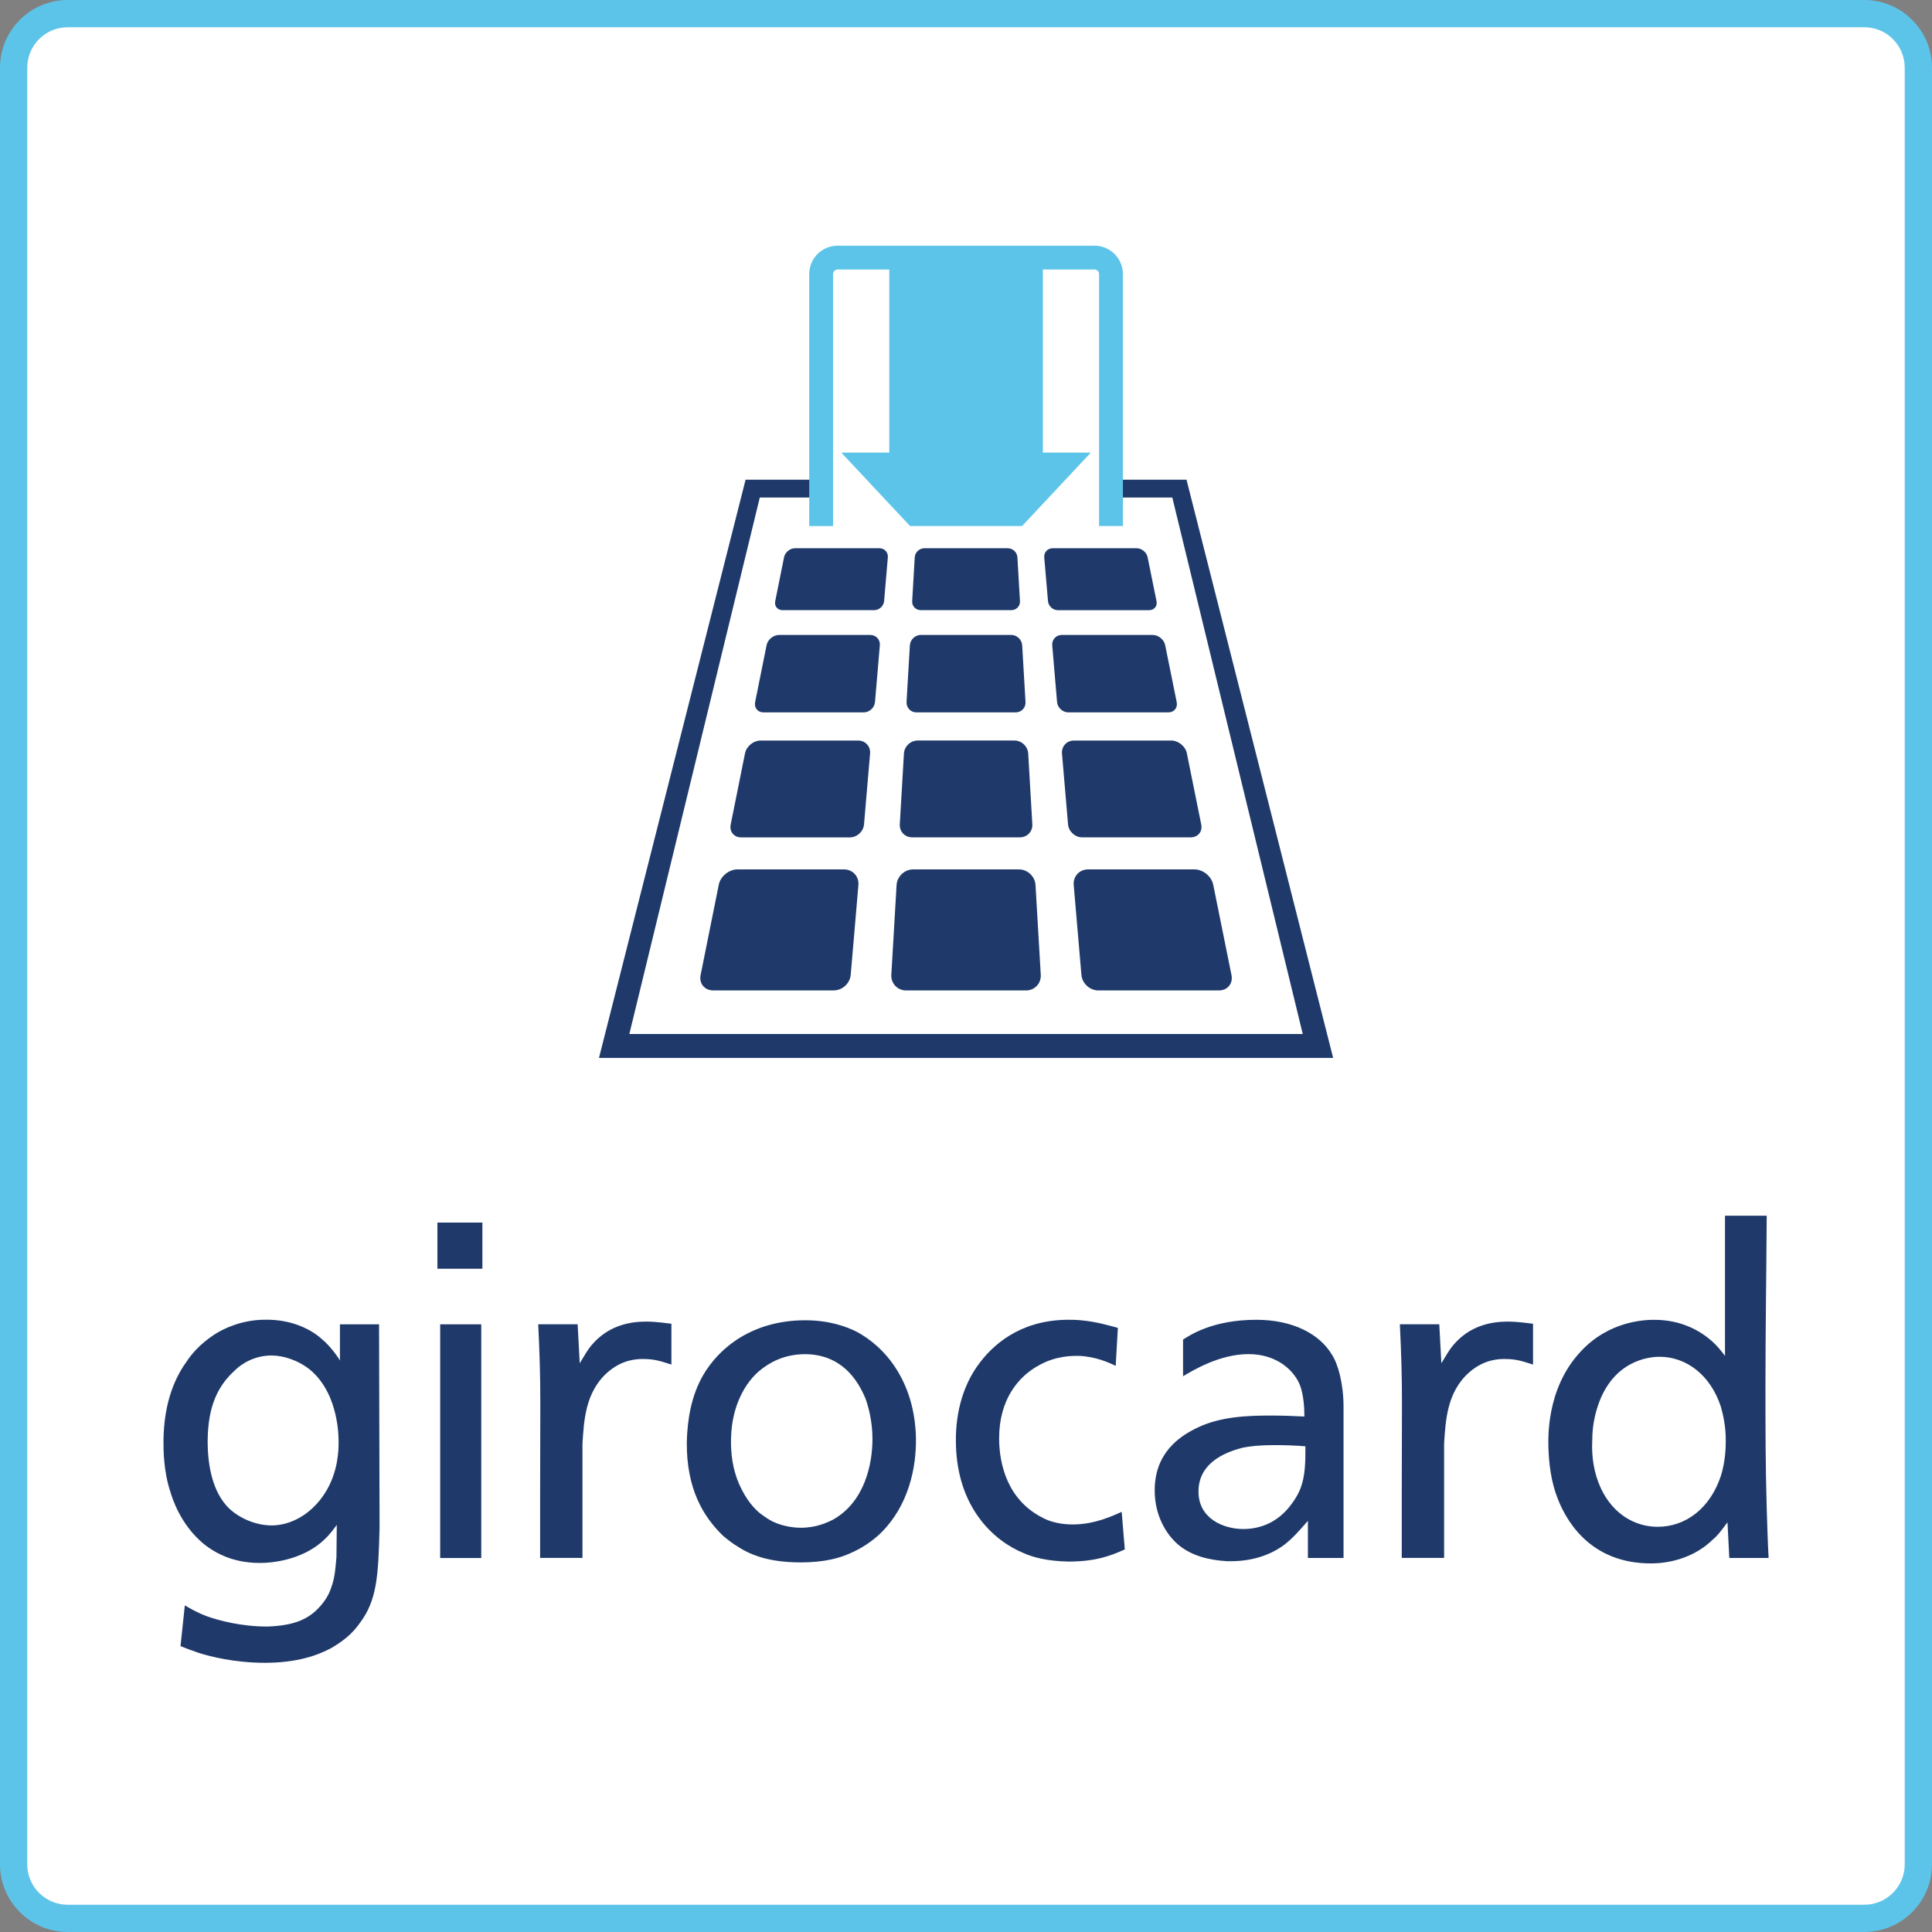
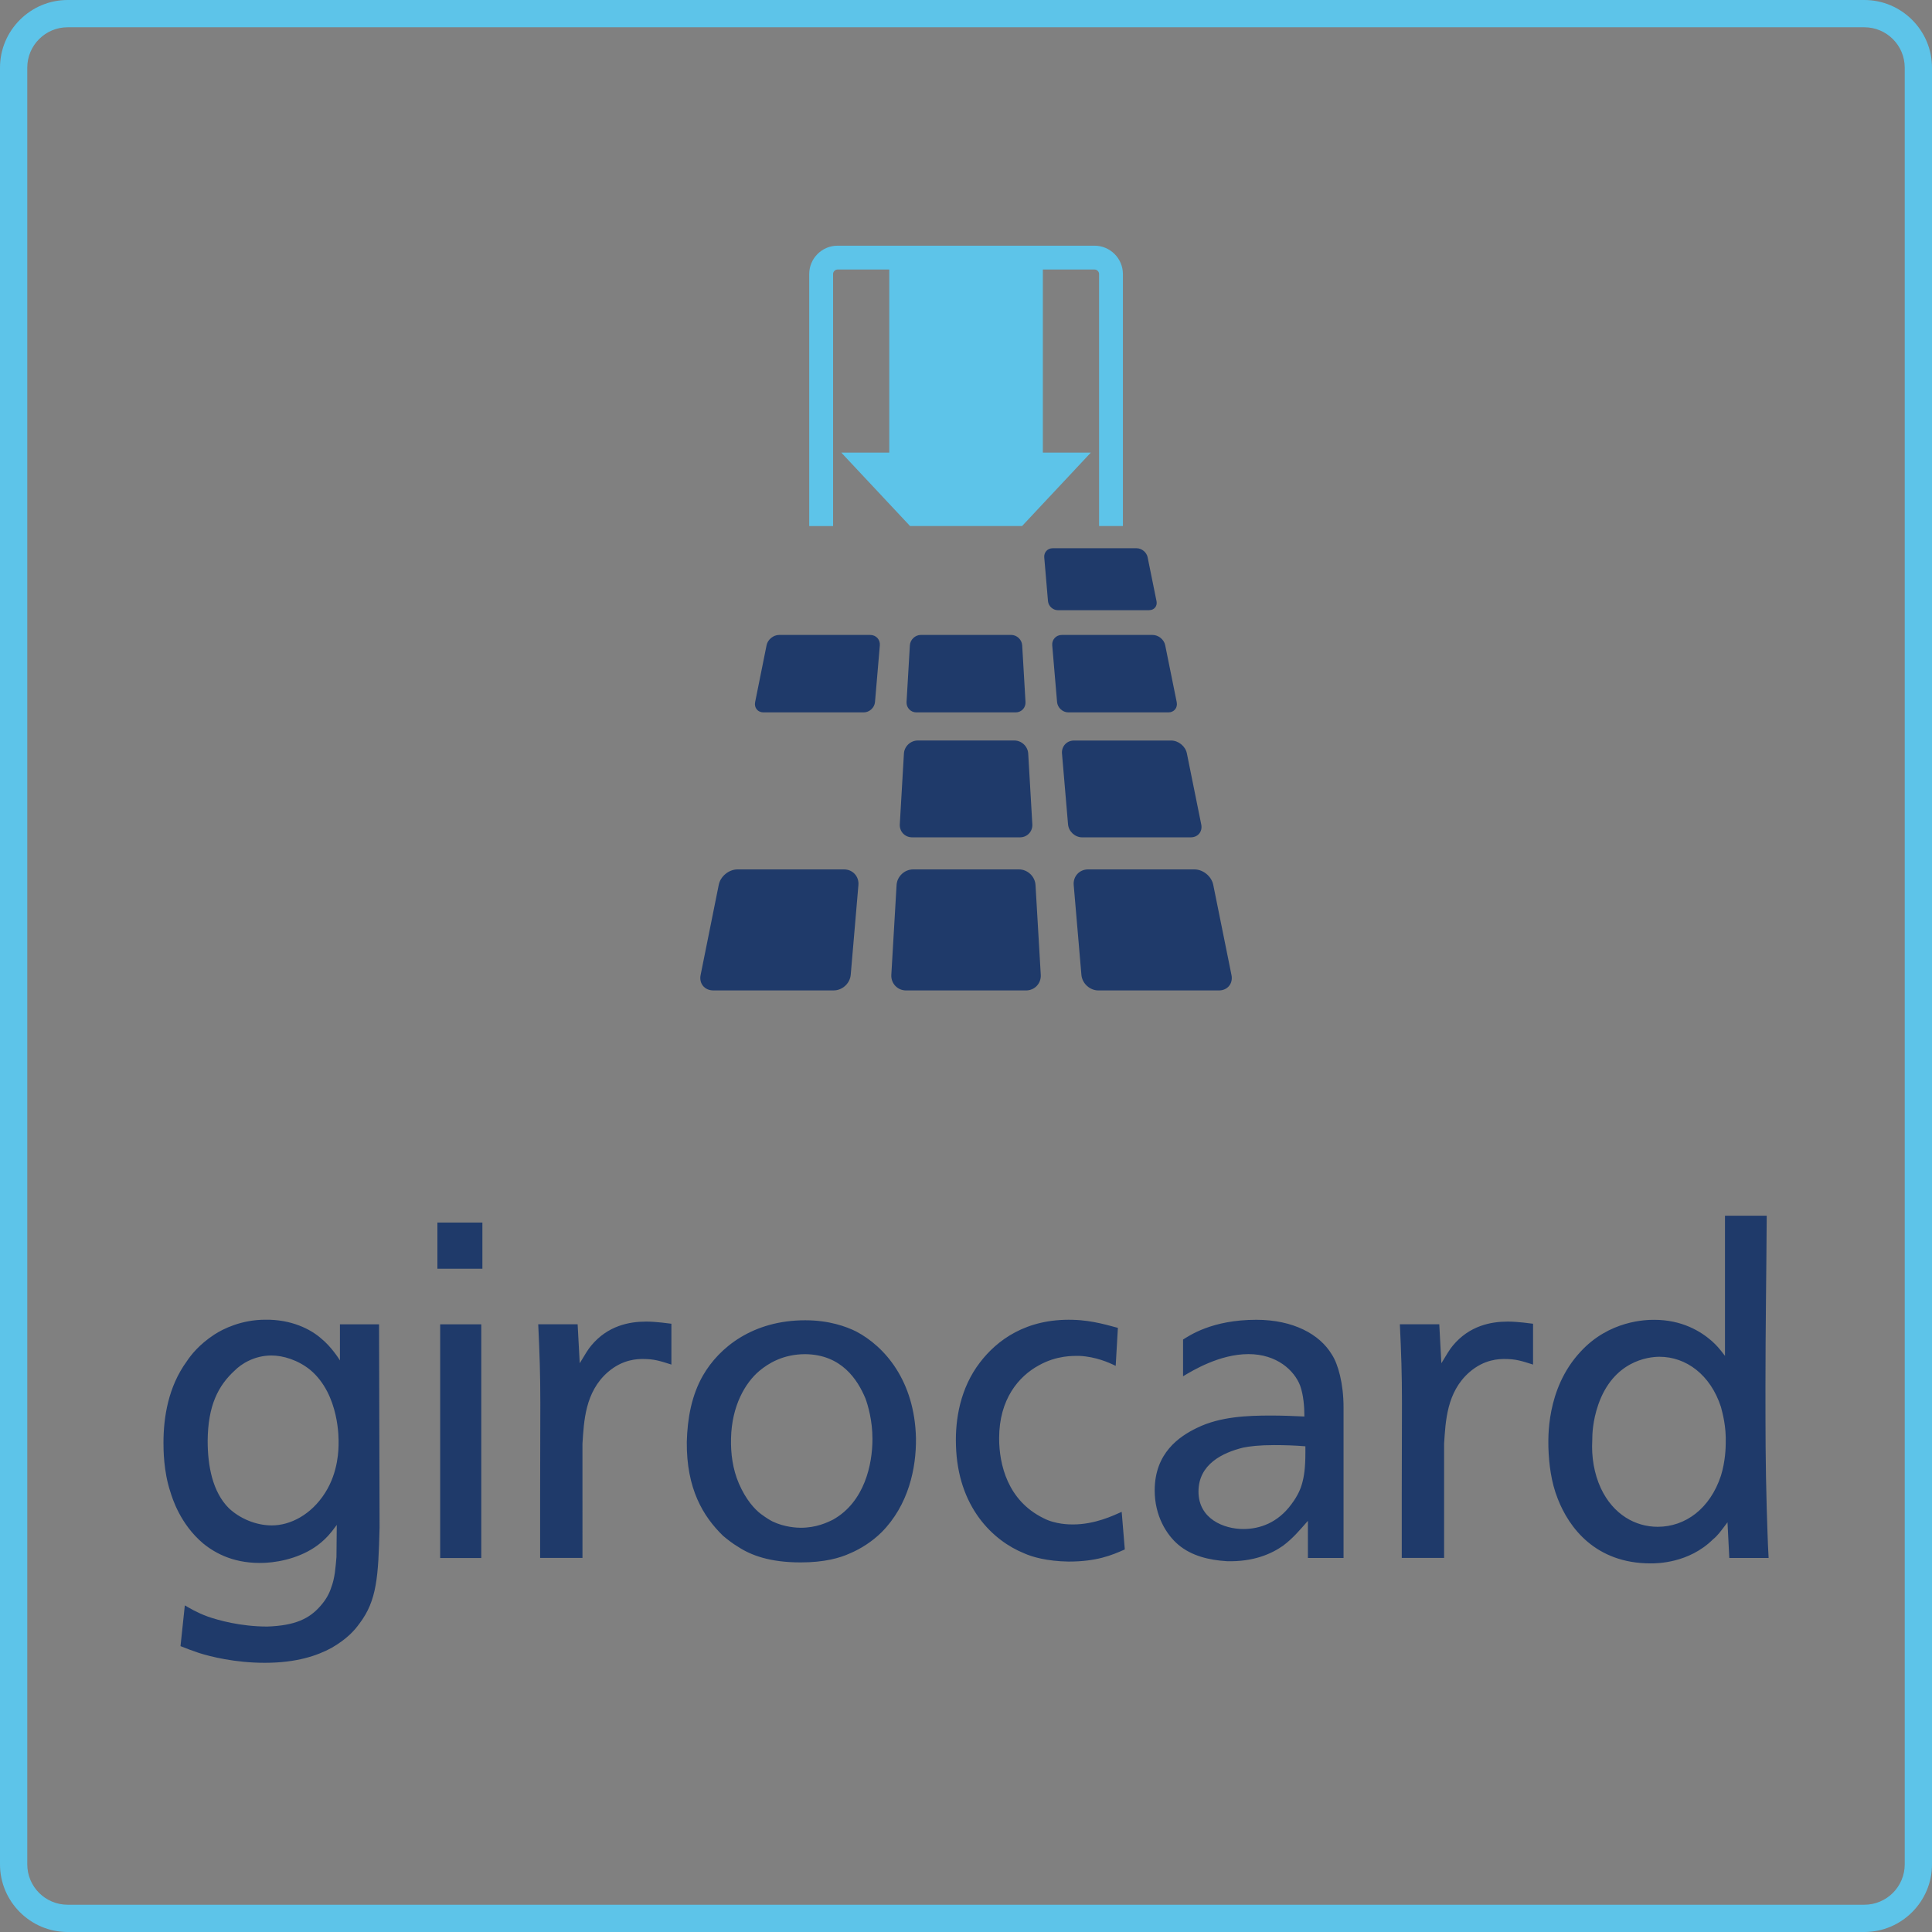
<svg xmlns="http://www.w3.org/2000/svg" version="1.1" id="Original" x="0px" y="0px" viewBox="0 0 60 60" style="enable-background:new 0 0 60 60;" xml:space="preserve">
  <rect x="0" y="0" width="60" height="60" fill="#808080" stroke="none" />
  <style type="text/css">
	.st0{fill:#FFFFFF;}
	.st1{fill:#5DC4E9;}
	.st2{fill:#1F3A6A;}
</style>
  <g>
-     <path class="st0" d="M59.91,57.81c0,1.155-0.945,2.1-2.1,2.1H2.19c-1.155,0-2.1-0.945-2.1-2.1V2.19c0-1.155,0.945-2.1,2.1-2.1   h55.62c1.155,0,2.1,0.945,2.1,2.1V57.81z" />
    <path class="st1" d="M57.9,0.847c0.691,0,1.253,0.562,1.253,1.253v55.8c0,0.691-0.562,1.253-1.253,1.253H2.1   c-0.691,0-1.253-0.562-1.253-1.253V2.1c0-0.691,0.562-1.253,1.253-1.253H57.9 M57.9,0H2.1C0.945,0,0,0.945,0,2.1v55.8   C0,59.055,0.945,60,2.1,60h55.8c1.155,0,2.1-0.945,2.1-2.1V2.1C60,0.945,59.055,0,57.9,0L57.9,0z" />
  </g>
-   <polygon class="st2" points="36.848,14.897 34.777,14.897 34.777,15.451 36.407,15.451 40.458,32.112 19.545,32.112   23.596,15.451 25.226,15.451 25.226,14.897 23.155,14.897 18.602,32.854 41.402,32.854 " />
  <path class="st1" d="M33.991,7.63h-7.979c-0.486,0-0.881,0.395-0.881,0.881v7.826h0.741V8.51  c0-0.075,0.064-0.14,0.14-0.14h1.605v5.686h-1.49l2.135,2.28h3.48l2.135-2.28h-1.49V8.37h1.605  c0.076,0,0.141,0.064,0.141,0.14v7.826h0.74V8.51C34.872,8.025,34.477,7.63,33.991,7.63z" />
  <g>
    <path class="st2" d="M28.325,26.004h3.353c0.223,0,0.395-0.182,0.382-0.405l-0.128-2.197   c-0.013-0.223-0.206-0.405-0.429-0.405h-3.002c-0.223,0-0.416,0.182-0.429,0.405l-0.128,2.197   C27.93,25.822,28.102,26.004,28.325,26.004z" />
-     <path class="st2" d="M26.651,22.998h-3.029c-0.223,0-0.441,0.179-0.485,0.398l-0.445,2.212   c-0.044,0.219,0.102,0.398,0.325,0.398h3.376c0.223,0,0.421-0.182,0.44-0.404l0.188-2.199   C27.041,23.18,26.874,22.998,26.651,22.998z" />
    <path class="st2" d="M28.46,22.124h3.083c0.178,0,0.316-0.146,0.305-0.324l-0.103-1.758   c-0.01-0.178-0.165-0.324-0.343-0.324h-2.802c-0.178,0-0.333,0.146-0.343,0.324l-0.103,1.758   C28.144,21.978,28.282,22.124,28.46,22.124z" />
    <path class="st2" d="M27.028,19.719h-2.833c-0.178,0-0.353,0.143-0.388,0.318l-0.356,1.769   c-0.035,0.175,0.082,0.318,0.26,0.318h3.111c0.178,0,0.337-0.145,0.352-0.323l0.15-1.759   C27.34,19.864,27.206,19.719,27.028,19.719z" />
    <path class="st2" d="M36.284,22.124c0.178,0,0.295-0.143,0.26-0.318l-0.358-1.769   c-0.035-0.175-0.21-0.318-0.389-0.318h-2.822c-0.178,0-0.312,0.145-0.297,0.323l0.15,1.759   c0.015,0.178,0.174,0.323,0.352,0.323H36.284z" />
-     <path class="st2" d="M28.595,18.949h2.814c0.156,0,0.276-0.128,0.267-0.283l-0.079-1.357   c-0.009-0.156-0.144-0.283-0.3-0.283h-2.589c-0.156,0-0.291,0.128-0.3,0.283l-0.079,1.357   C28.318,18.822,28.439,18.949,28.595,18.949z" />
    <path class="st2" d="M35.689,18.949c0.156,0,0.258-0.125,0.228-0.278l-0.277-1.367   c-0.031-0.153-0.184-0.278-0.34-0.278h-2.61c-0.156,0-0.273,0.127-0.26,0.283l0.116,1.358   c0.013,0.155,0.152,0.283,0.308,0.283H35.689z" />
-     <path class="st2" d="M27.313,17.026H24.69c-0.156,0-0.309,0.125-0.34,0.278l-0.275,1.367   c-0.031,0.153,0.072,0.278,0.228,0.278h2.846c0.156,0,0.295-0.127,0.308-0.283l0.116-1.358   C27.586,17.153,27.469,17.026,27.313,17.026z" />
    <path class="st2" d="M36.981,26.004c0.223,0,0.369-0.179,0.325-0.397l-0.447-2.212   c-0.044-0.219-0.263-0.397-0.486-0.397h-3.021c-0.223,0-0.39,0.182-0.371,0.404l0.188,2.199   c0.019,0.222,0.217,0.404,0.44,0.404H36.981z" />
    <path class="st2" d="M31.645,27h-3.286c-0.268,0-0.499,0.218-0.515,0.486l-0.163,2.787   c-0.016,0.267,0.191,0.486,0.458,0.486h3.725c0.268,0,0.474-0.218,0.458-0.486l-0.163-2.787   C32.144,27.219,31.912,27,31.645,27z" />
    <path class="st2" d="M26.213,27h-3.309c-0.268,0-0.53,0.215-0.582,0.477l-0.564,2.804   c-0.053,0.262,0.123,0.477,0.391,0.477h3.743c0.268,0,0.505-0.218,0.528-0.485l0.239-2.789   C26.681,27.218,26.481,27,26.213,27z" />
    <path class="st2" d="M37.678,27.477c-0.053-0.262-0.315-0.477-0.583-0.477H33.79c-0.268,0-0.468,0.218-0.445,0.485   l0.239,2.789c0.023,0.267,0.26,0.485,0.528,0.485h3.743c0.268,0,0.443-0.215,0.39-0.477L37.678,27.477z" />
  </g>
  <g>
    <path class="st2" d="M19.971,42.205c0.352,0,0.53,0.062,0.88,0.173V41.11c-0.066-0.006-0.457-0.067-0.783-0.067   c-0.526,0-1.193,0.127-1.706,0.744c-0.087,0.098-0.204,0.294-0.358,0.55l-0.065-1.21h-1.224   c0.043,0.91,0.065,1.544,0.065,2.44c0,1.052-0.006,1.793-0.006,2.834v1.982h1.315V44.832   c0.046-0.688,0.078-1.599,0.786-2.218C19.346,42.205,19.81,42.205,19.971,42.205 M14.946,41.128h-1.276v7.258   h1.276V41.128z M10.515,44.804c0,0.182,0,0.902-0.419,1.558c-0.434,0.684-1.085,1.011-1.655,1.011   c-0.488,0-0.99-0.211-1.331-0.532c-0.511-0.506-0.661-1.319-0.661-2.095c0.009-1.095,0.325-1.712,0.843-2.186   c0.199-0.2,0.606-0.464,1.137-0.464c0.364,0,0.824,0.14,1.204,0.446C10.556,43.316,10.515,44.734,10.515,44.804    M11.166,50.417c0.541-0.714,0.583-1.455,0.622-2.976l-0.016-6.313h-1.215v1.121   c-0.042-0.067-0.276-0.434-0.586-0.684c-0.322-0.283-0.92-0.593-1.735-0.58c-0.729,0-1.303,0.279-1.586,0.465   c-0.471,0.311-0.719,0.631-0.853,0.832c-0.569,0.783-0.72,1.724-0.72,2.522c0,0.2,0,0.887,0.215,1.53   c0.056,0.182,0.299,0.994,1.016,1.598c0.397,0.324,1.005,0.647,1.927,0.603c0.515-0.026,1.221-0.195,1.735-0.63   c0.164-0.141,0.261-0.236,0.489-0.547l-0.01,0.996c-0.029,0.323-0.045,0.647-0.169,0.967   c-0.065,0.199-0.176,0.381-0.325,0.55c-0.349,0.403-0.795,0.613-1.651,0.643c-0.841,0-1.531-0.199-1.847-0.308   c-0.349-0.127-0.567-0.265-0.717-0.349L5.606,51.122c0.204,0.082,0.355,0.138,0.573,0.212   c0.349,0.111,1.113,0.306,2.044,0.306c1.003,0,1.641-0.229,2.075-0.464C10.776,50.897,11.003,50.644,11.166,50.417    M13.584,39.401h1.397v-1.433H13.584V39.401z M27.095,44.687c0,0.793-0.246,1.955-1.221,2.505   c-0.195,0.098-0.53,0.254-1.007,0.254c-0.107,0-0.501-0.014-0.878-0.197c-0.082-0.044-0.163-0.088-0.356-0.229   c-0.198-0.149-0.471-0.448-0.689-0.954c-0.189-0.445-0.254-0.923-0.241-1.403   c0.023-1.006,0.442-1.721,0.88-2.089c0.286-0.239,0.745-0.519,1.426-0.519c1.123,0.013,1.621,0.785,1.868,1.375   C26.955,43.642,27.095,44.114,27.095,44.687 M27.378,47.586c0.839-0.846,1.08-1.995,1.068-2.924   c-0.04-1.783-0.973-2.847-1.857-3.312c-0.308-0.152-0.839-0.348-1.581-0.348c-1.628,0-2.673,0.843-3.174,1.71   c-0.356,0.619-0.485,1.334-0.505,2.065c-0.013,1.457,0.505,2.315,1.126,2.919   c0.15,0.125,0.299,0.241,0.462,0.338c0.406,0.267,0.99,0.488,1.95,0.488c0.736,0,1.221-0.138,1.534-0.283   C26.727,48.101,27.082,47.879,27.378,47.586 M33.184,48.496c0.87,0,1.341-0.195,1.748-0.377l-0.097-1.167   c-0.251,0.11-0.824,0.391-1.514,0.391c-0.098,0-0.547,0-0.921-0.198c-1.101-0.544-1.371-1.653-1.371-2.479   c0-1.22,0.612-1.925,1.23-2.262c0.56-0.314,1.062-0.296,1.263-0.296c0.515,0.026,0.921,0.209,1.127,0.31   l0.068-1.18c-0.231-0.057-0.771-0.236-1.396-0.25c-1.452-0.043-2.36,0.631-2.891,1.329   c-0.606,0.791-0.768,1.757-0.742,2.562c0.052,1.929,1.153,2.97,2.117,3.36   C32.061,48.355,32.52,48.485,33.184,48.496 M40.54,45.115c0,0.479-0.043,0.758-0.11,0.981   c-0.026,0.097-0.11,0.338-0.325,0.62c-0.421,0.573-0.975,0.769-1.494,0.769c-0.597,0-1.391-0.311-1.391-1.163   c0-0.846,0.742-1.207,1.391-1.366c0.196-0.04,0.504-0.077,0.954-0.077c0.325,0,0.65,0.01,0.975,0.037V45.115z    M40.616,48.384h1.109v-4.685c0-0.725-0.169-1.339-0.363-1.632c-0.378-0.634-1.206-1.08-2.345-1.08   c-1.383,0-2.084,0.496-2.276,0.613v1.141c0.292-0.174,1.13-0.688,2.032-0.688c0.881,0,1.423,0.506,1.605,0.981   c0.104,0.297,0.131,0.654,0.131,0.957c-0.336-0.017-0.694-0.03-1.042-0.03c-0.716,0-1.573,0.03-2.289,0.381   c-0.556,0.267-1.318,0.782-1.318,1.945c0,0.795,0.371,1.379,0.733,1.685c0.407,0.345,0.953,0.479,1.508,0.512   c0.828,0.024,1.389-0.229,1.748-0.482c0.309-0.235,0.497-0.461,0.769-0.771V48.384z M46.73,42.205   c0.352,0,0.53,0.062,0.88,0.173V41.11c-0.066-0.006-0.457-0.067-0.783-0.067c-0.526,0-1.193,0.127-1.706,0.744   c-0.087,0.098-0.204,0.294-0.358,0.55l-0.065-1.21h-1.224c0.043,0.91,0.065,1.544,0.065,2.44   c0,1.052-0.006,1.793-0.006,2.834v1.982h1.315V44.832c0.046-0.688,0.078-1.599,0.786-2.218   C46.105,42.205,46.568,42.205,46.73,42.205 M53.594,44.818c0,0.13-0.01,0.567-0.149,1.012   c-0.339,1.026-1.107,1.586-1.963,1.586c-0.691,0-1.381-0.378-1.765-1.195c-0.212-0.457-0.296-0.981-0.268-1.486   c0-0.182,0.01-0.604,0.189-1.119c0.472-1.348,1.544-1.48,1.899-1.48c0.824,0,1.581,0.554,1.908,1.556   C53.5,43.905,53.61,44.296,53.594,44.818 M54.867,46.841c-0.039-1.403-0.039-2.4-0.039-3.81   c0-1.759,0.029-3.518,0.039-5.275h-1.296v4.352c-0.188-0.247-0.257-0.321-0.41-0.462   c-0.352-0.308-0.934-0.658-1.788-0.658c-0.25,0-1.396,0.015-2.292,0.995c-1.084,1.164-0.994,2.738-0.994,2.973   c0.017,0.505,0.083,1.069,0.291,1.591c0.349,0.898,1.174,2.006,2.885,2.006c0.184,0,1.182,0,1.937-0.748   c0.138-0.111,0.231-0.236,0.449-0.529l0.056,1.108h1.221C54.893,47.805,54.888,47.415,54.867,46.841" />
  </g>
</svg>